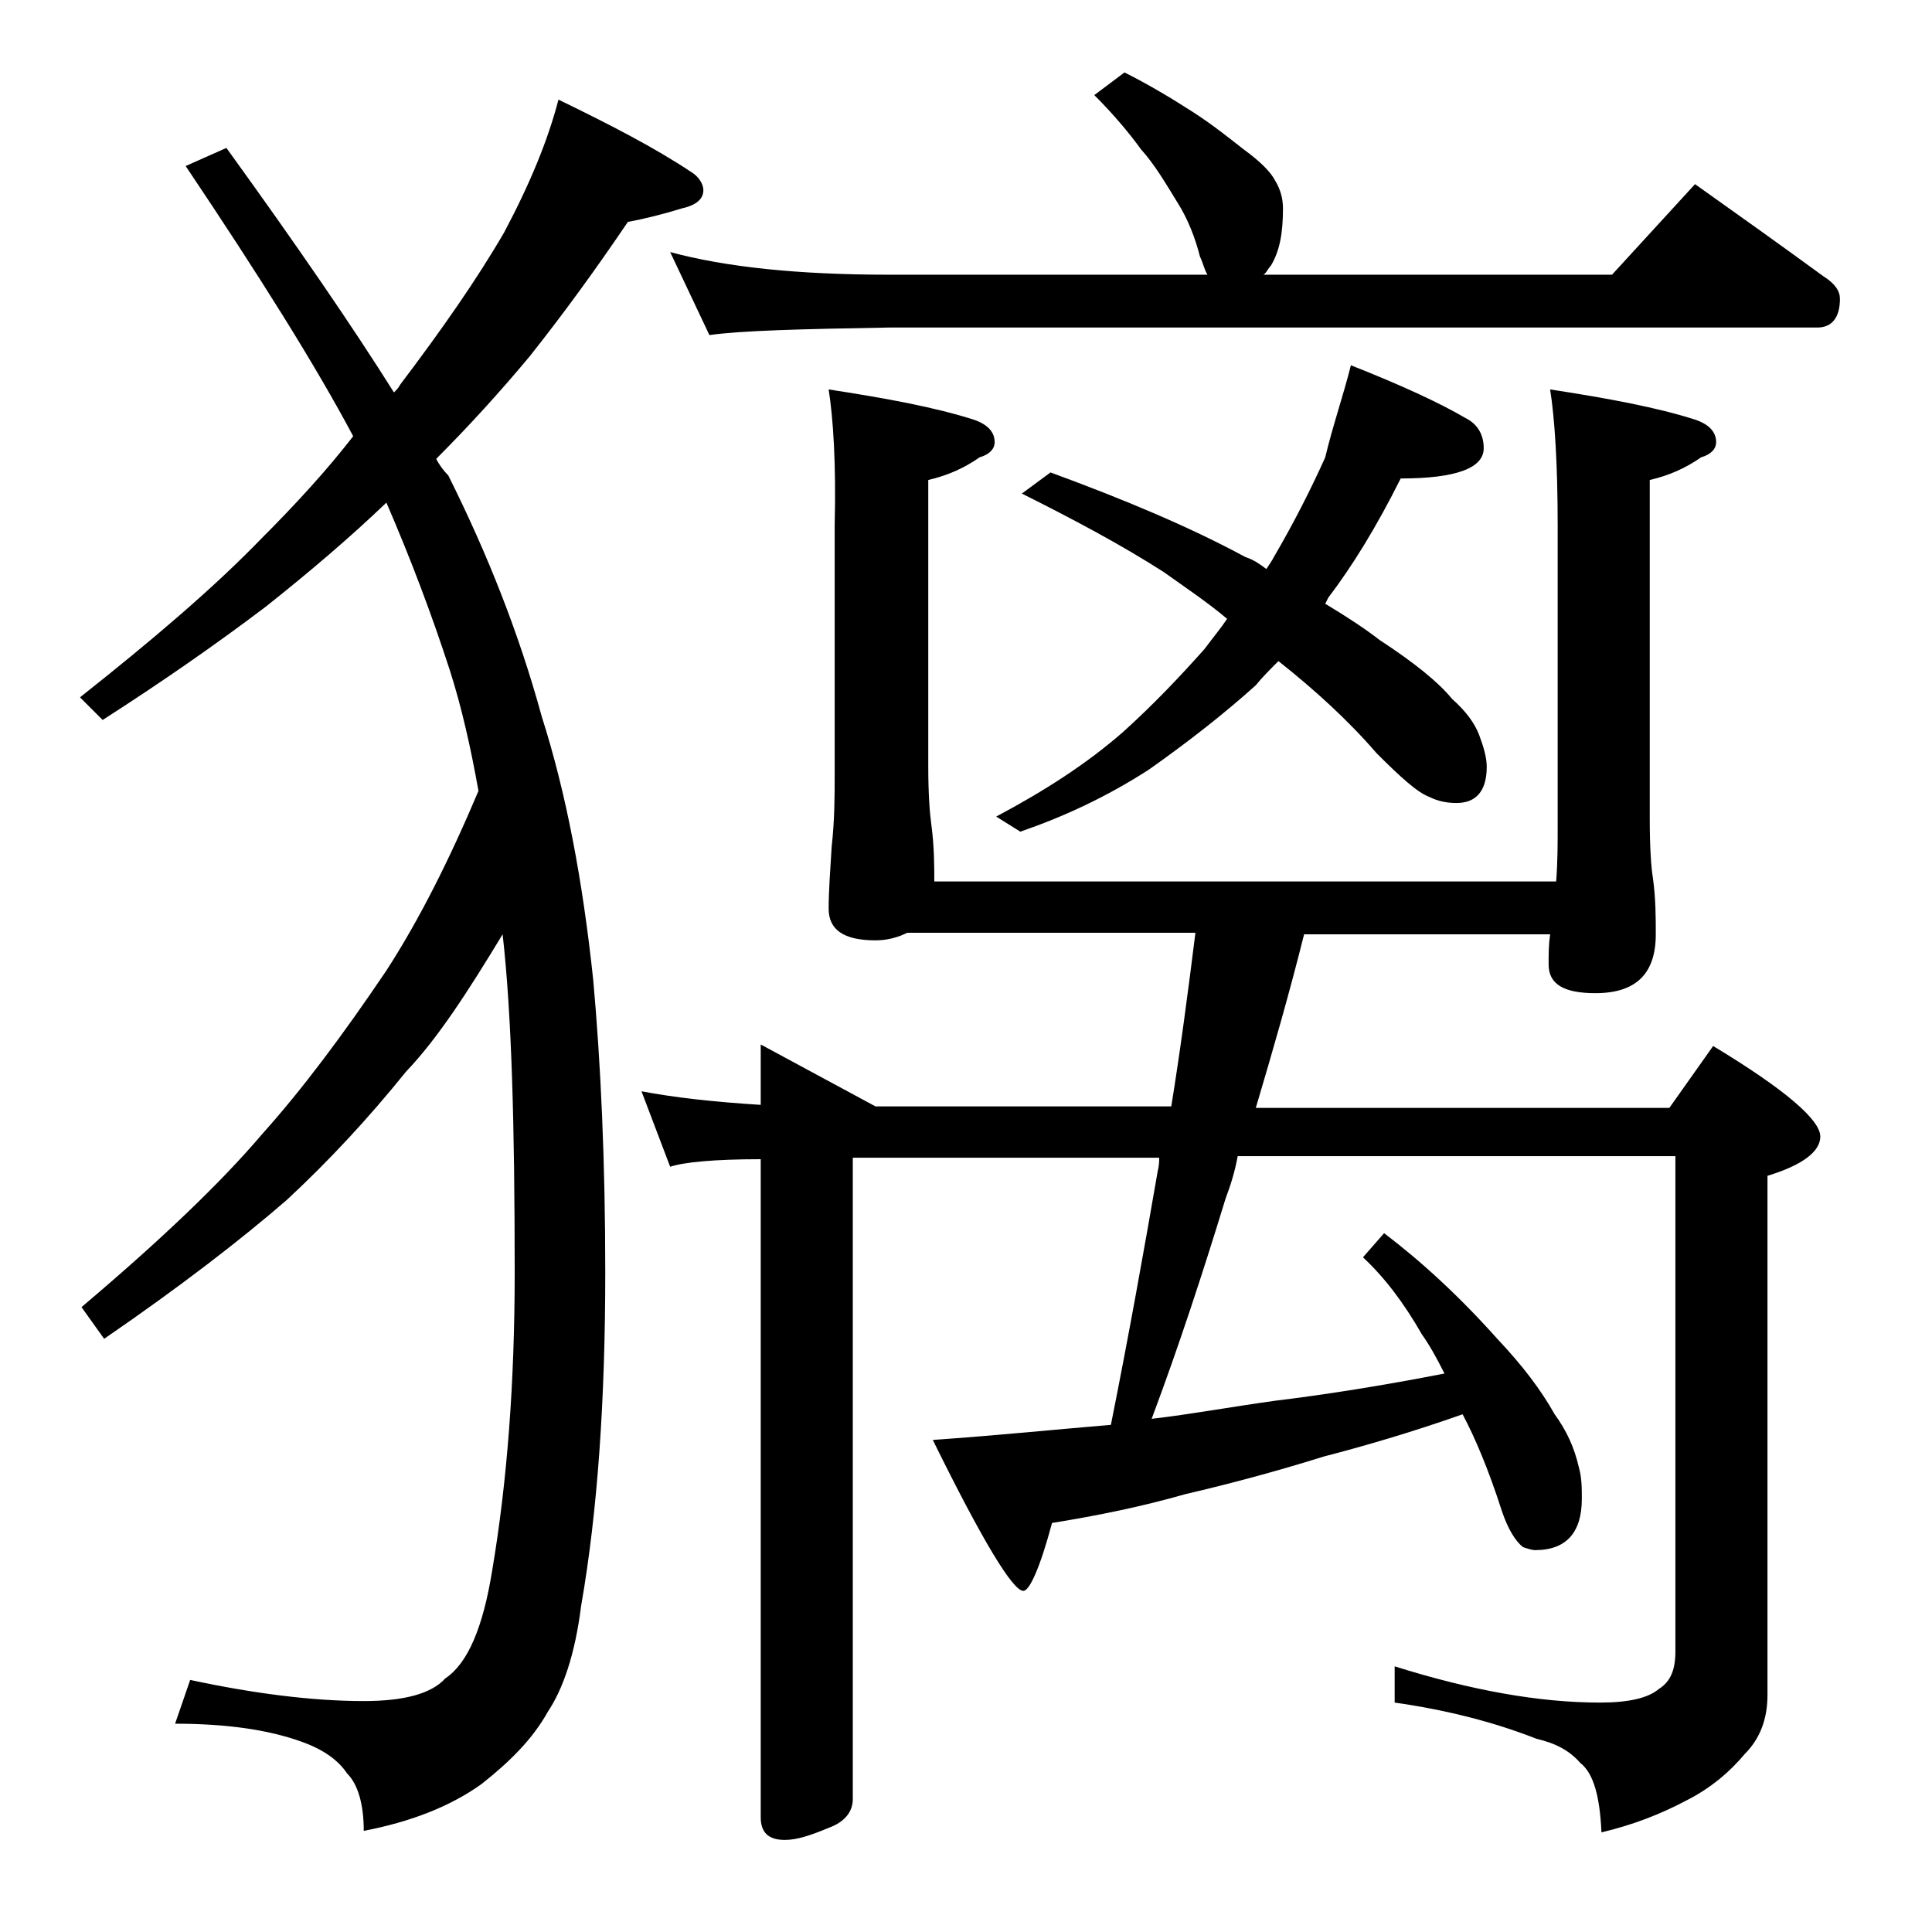
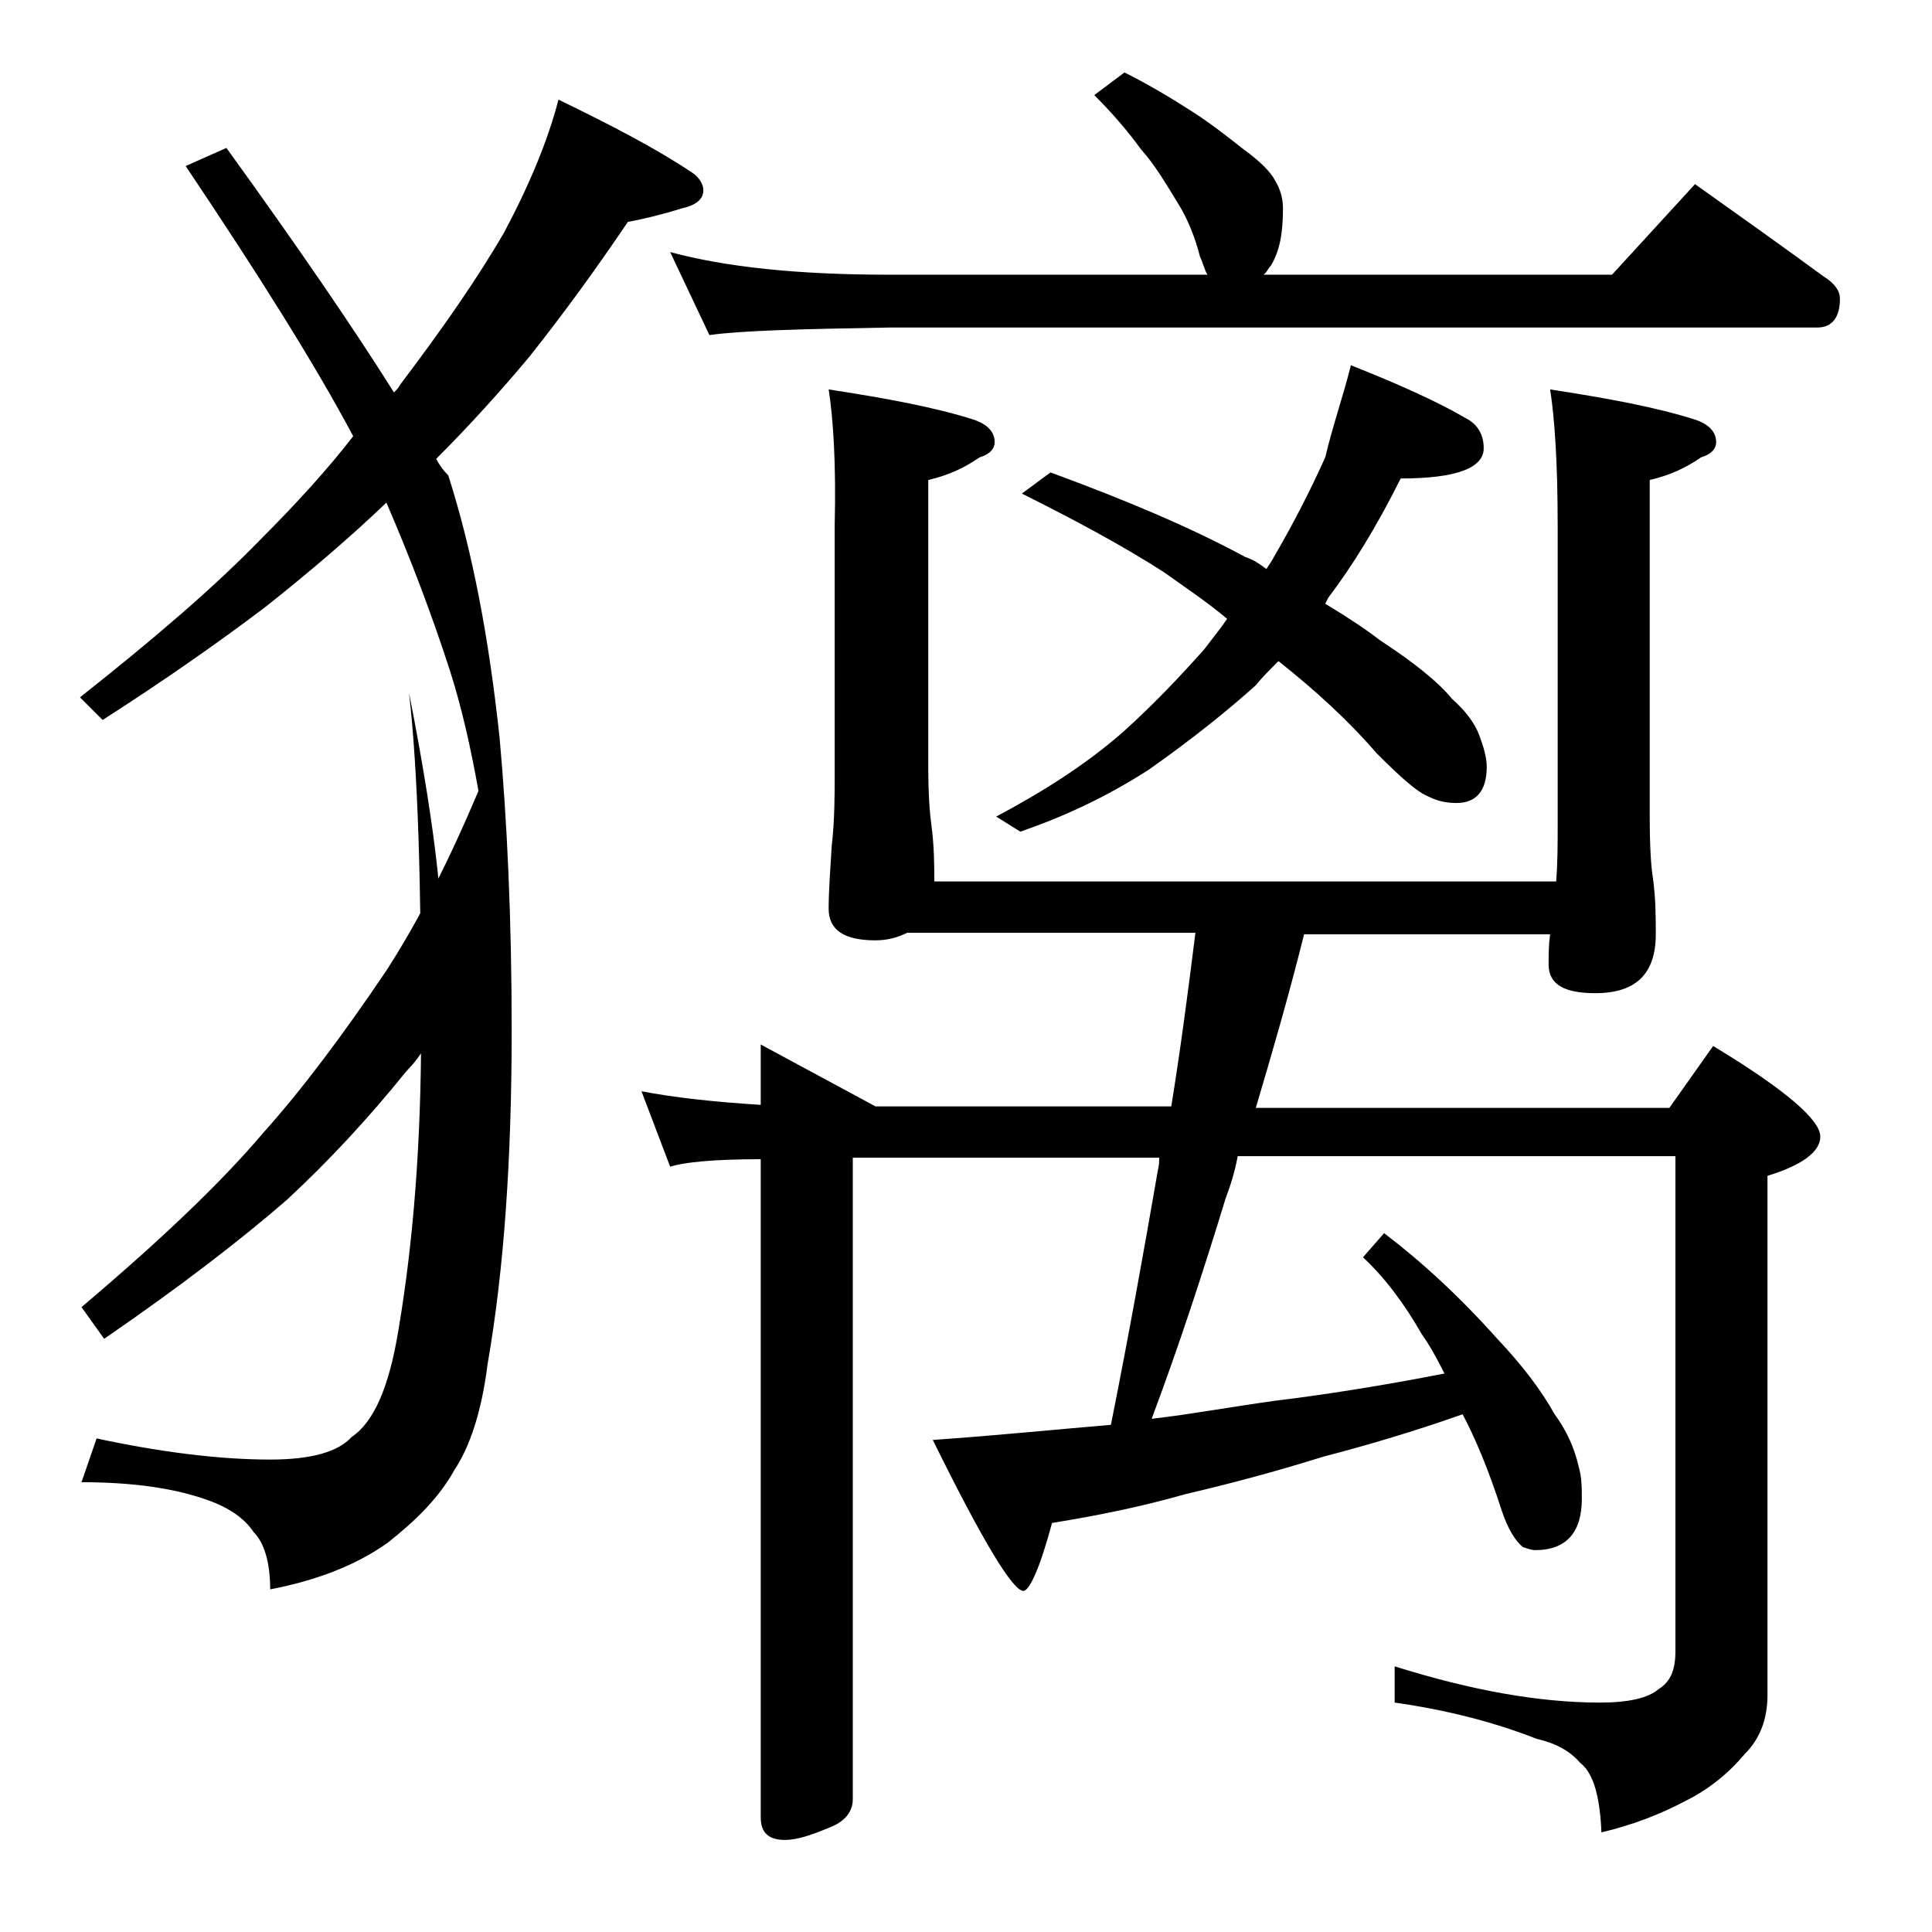
<svg xmlns="http://www.w3.org/2000/svg" version="1.1" id="Layer_1" x="0px" y="0px" viewBox="0 0 128 128" enable-background="new 0 0 128 128" xml:space="preserve">
-   <path d="M37,6.6c3.5,1.7,6.4,3.2,8.8,4.8c0.5,0.3,0.8,0.8,0.8,1.2c0,0.6-0.5,1-1.4,1.2c-1.3,0.4-2.5,0.7-3.6,0.9  c-2.1,3.1-4.2,6-6.5,8.9c-2,2.4-4.1,4.7-6.2,6.8c0.2,0.4,0.5,0.8,0.8,1.1c2.6,5.2,4.7,10.5,6.2,16c1.6,5,2.7,10.8,3.4,17.4  c0.5,5.5,0.8,12,0.8,19.4c0,8.4-0.5,15.8-1.6,22.1c-0.4,3.2-1.2,5.5-2.2,7c-1,1.8-2.5,3.3-4.4,4.8c-2.1,1.5-4.7,2.5-7.8,3.1  c0-1.8-0.4-3.1-1.1-3.8c-0.6-0.9-1.6-1.6-3-2.1c-2.2-0.8-5-1.2-8.4-1.2l1-2.9c4.2,0.9,8.1,1.4,11.5,1.4c2.7,0,4.5-0.5,5.4-1.5  c1.5-1,2.5-3.4,3.1-7.1c1-5.9,1.5-12.5,1.5-19.8c0-9.7-0.2-17.1-0.8-22.4C31,65.7,29,68.8,26.9,71c-2.5,3.1-5.1,5.9-7.9,8.5  c-3,2.6-7,5.7-12.1,9.2l-1.5-2.1c5.2-4.4,9.2-8.2,12-11.5c2.6-2.9,5.3-6.5,8.2-10.8c2.2-3.4,4.2-7.4,6.1-11.9  c-0.5-2.8-1.1-5.5-1.9-8c-1.2-3.7-2.6-7.4-4.2-11.1c-2.4,2.3-5.1,4.6-8,6.9c-3.3,2.5-6.9,5-10.8,7.5l-1.5-1.5  c4.8-3.8,8.8-7.2,12-10.5c2.3-2.3,4.4-4.6,6.1-6.8c-2.5-4.7-6.2-10.6-11.1-17.9L15,9.8c4.7,6.5,8.4,11.9,11.1,16.2  c0.2-0.2,0.3-0.3,0.4-0.5c2.8-3.7,5.1-7,6.9-10.1C35.1,12.2,36.3,9.3,37,6.6z M54.9,25.8c3.9,0.6,7.1,1.2,9.6,2  c0.9,0.3,1.4,0.8,1.4,1.5c0,0.4-0.3,0.8-1,1c-1,0.7-2.1,1.2-3.4,1.5v19c0,1.8,0.1,3.1,0.2,3.8c0.2,1.5,0.2,2.8,0.2,3.8h41.2  c0.1-1.3,0.1-2.5,0.1-3.6V34.8c0-4.1-0.2-7.1-0.5-9c3.9,0.6,7.1,1.2,9.6,2c0.9,0.3,1.4,0.8,1.4,1.5c0,0.4-0.3,0.8-1,1  c-1,0.7-2.1,1.2-3.4,1.5v22.4c0,2,0.1,3.3,0.2,3.9c0.2,1.4,0.2,2.7,0.2,3.8c0,2.6-1.3,3.9-4,3.9c-2.1,0-3.1-0.6-3.1-1.9  c0-0.7,0-1.3,0.1-2H86.4c-1,4-2.1,7.8-3.2,11.5h27.4l2.9-4.1c4.8,2.9,7.1,4.9,7.1,6c0,1-1.2,1.9-3.5,2.6v34.4c0,1.6-0.5,2.9-1.5,3.9  c-1,1.2-2.3,2.3-3.9,3.1c-1.7,0.9-3.5,1.6-5.6,2.1c-0.1-2.3-0.5-3.9-1.4-4.6c-0.7-0.8-1.6-1.3-2.9-1.6c-2.8-1.1-5.9-1.9-9.4-2.4  v-2.4c5.1,1.6,9.6,2.4,13.6,2.4c1.9,0,3.2-0.3,3.9-0.9c0.8-0.5,1.1-1.3,1.1-2.5V76.6H82c-0.2,1.1-0.5,2-0.8,2.8  c-1.5,4.9-3.1,9.8-4.9,14.6c2.6-0.3,5.3-0.8,8.2-1.2c3.3-0.4,7.1-1,11.2-1.8c-0.5-1-1-1.9-1.5-2.6c-1.2-2.1-2.5-3.8-3.9-5.1l1.4-1.6  c2.5,1.9,5,4.2,7.5,7c1.7,1.8,2.9,3.4,3.8,5c0.8,1.1,1.3,2.2,1.6,3.5c0.2,0.7,0.2,1.4,0.2,2.1c0,2.2-1,3.4-3.1,3.4  c-0.2,0-0.5-0.1-0.8-0.2c-0.5-0.4-1-1.2-1.4-2.4c-0.9-2.8-1.8-4.9-2.6-6.4c-3.4,1.2-6.5,2.1-9.2,2.8c-3.2,1-6.2,1.8-9.2,2.5  c-2.8,0.8-5.7,1.4-8.8,1.9c-0.8,3-1.5,4.5-1.9,4.5c-0.7,0-2.7-3.3-6-10c4.3-0.3,8.2-0.7,11.8-1c1.2-6,2.2-11.6,3.1-16.8  c0.1-0.4,0.1-0.7,0.1-0.9H56.5v42.5c0,0.8-0.5,1.5-1.6,1.9c-1.2,0.5-2.1,0.8-2.9,0.8c-1.1,0-1.6-0.5-1.6-1.5V76.8  c-3.1,0-5.1,0.2-6,0.5l-1.9-5c2.1,0.4,4.7,0.7,7.9,0.9v-4l7.6,4.1h19.6c0.6-3.7,1.1-7.5,1.6-11.5H60.1c-0.6,0.3-1.3,0.5-2.1,0.5  c-2.1,0-3.1-0.7-3.1-2.1c0-1.1,0.1-2.5,0.2-4.1c0.2-1.8,0.2-3.4,0.2-4.8V34.8C55.4,30.7,55.2,27.7,54.9,25.8z M74.5,4.8  c1.6,0.8,3.1,1.7,4.5,2.6c1.4,0.9,2.5,1.8,3.4,2.5c1.1,0.8,1.8,1.5,2.1,2.1c0.3,0.5,0.5,1.1,0.5,1.8c0,1.6-0.2,2.8-0.8,3.8  c-0.2,0.2-0.3,0.5-0.5,0.6h23.1l5.5-6c3.1,2.2,5.9,4.2,8.5,6.1c0.8,0.5,1.1,1,1.1,1.5c0,1.2-0.5,1.9-1.5,1.9H58.9  c-5.8,0.1-9.8,0.2-11.9,0.5l-2.6-5.5c3.7,1,8.5,1.5,14.5,1.5H80c-0.2-0.3-0.3-0.8-0.5-1.2c-0.3-1.2-0.8-2.5-1.5-3.6  c-0.8-1.3-1.5-2.5-2.4-3.5c-0.8-1.1-1.8-2.3-3.1-3.6L74.5,4.8z M89.5,24.2c3.3,1.3,5.9,2.5,7.6,3.5c0.8,0.4,1.2,1.1,1.2,2  c0,1.3-1.8,2-5.5,2c-1.6,3.2-3.2,5.8-4.8,7.9L87.8,40c1.5,0.9,2.7,1.7,3.6,2.4c2.3,1.5,3.9,2.8,4.8,3.9c0.9,0.8,1.5,1.6,1.8,2.4  c0.3,0.8,0.5,1.5,0.5,2.1c0,1.6-0.7,2.4-2,2.4c-0.6,0-1.2-0.1-1.8-0.4c-0.8-0.3-1.9-1.3-3.5-2.9c-1.9-2.2-4.1-4.2-6.5-6.1  c-0.6,0.6-1.1,1.1-1.5,1.6c-2,1.8-4.4,3.7-7.1,5.6c-2.8,1.8-5.6,3.1-8.5,4.1l-1.6-1c3.2-1.7,6-3.5,8.4-5.6c2-1.8,3.8-3.7,5.4-5.5  c0.6-0.8,1.1-1.4,1.5-2c-1.3-1.1-2.8-2.1-4.2-3.1c-2.8-1.8-6-3.5-9.4-5.2l1.9-1.4c4.9,1.8,9.2,3.6,12.9,5.6c0.6,0.2,1,0.5,1.4,0.8  c0.2-0.3,0.4-0.6,0.5-0.8c1.4-2.4,2.5-4.6,3.4-6.6C88.3,28.2,89,26.2,89.5,24.2z" />
+   <path d="M37,6.6c3.5,1.7,6.4,3.2,8.8,4.8c0.5,0.3,0.8,0.8,0.8,1.2c0,0.6-0.5,1-1.4,1.2c-1.3,0.4-2.5,0.7-3.6,0.9  c-2.1,3.1-4.2,6-6.5,8.9c-2,2.4-4.1,4.7-6.2,6.8c0.2,0.4,0.5,0.8,0.8,1.1c1.6,5,2.7,10.8,3.4,17.4  c0.5,5.5,0.8,12,0.8,19.4c0,8.4-0.5,15.8-1.6,22.1c-0.4,3.2-1.2,5.5-2.2,7c-1,1.8-2.5,3.3-4.4,4.8c-2.1,1.5-4.7,2.5-7.8,3.1  c0-1.8-0.4-3.1-1.1-3.8c-0.6-0.9-1.6-1.6-3-2.1c-2.2-0.8-5-1.2-8.4-1.2l1-2.9c4.2,0.9,8.1,1.4,11.5,1.4c2.7,0,4.5-0.5,5.4-1.5  c1.5-1,2.5-3.4,3.1-7.1c1-5.9,1.5-12.5,1.5-19.8c0-9.7-0.2-17.1-0.8-22.4C31,65.7,29,68.8,26.9,71c-2.5,3.1-5.1,5.9-7.9,8.5  c-3,2.6-7,5.7-12.1,9.2l-1.5-2.1c5.2-4.4,9.2-8.2,12-11.5c2.6-2.9,5.3-6.5,8.2-10.8c2.2-3.4,4.2-7.4,6.1-11.9  c-0.5-2.8-1.1-5.5-1.9-8c-1.2-3.7-2.6-7.4-4.2-11.1c-2.4,2.3-5.1,4.6-8,6.9c-3.3,2.5-6.9,5-10.8,7.5l-1.5-1.5  c4.8-3.8,8.8-7.2,12-10.5c2.3-2.3,4.4-4.6,6.1-6.8c-2.5-4.7-6.2-10.6-11.1-17.9L15,9.8c4.7,6.5,8.4,11.9,11.1,16.2  c0.2-0.2,0.3-0.3,0.4-0.5c2.8-3.7,5.1-7,6.9-10.1C35.1,12.2,36.3,9.3,37,6.6z M54.9,25.8c3.9,0.6,7.1,1.2,9.6,2  c0.9,0.3,1.4,0.8,1.4,1.5c0,0.4-0.3,0.8-1,1c-1,0.7-2.1,1.2-3.4,1.5v19c0,1.8,0.1,3.1,0.2,3.8c0.2,1.5,0.2,2.8,0.2,3.8h41.2  c0.1-1.3,0.1-2.5,0.1-3.6V34.8c0-4.1-0.2-7.1-0.5-9c3.9,0.6,7.1,1.2,9.6,2c0.9,0.3,1.4,0.8,1.4,1.5c0,0.4-0.3,0.8-1,1  c-1,0.7-2.1,1.2-3.4,1.5v22.4c0,2,0.1,3.3,0.2,3.9c0.2,1.4,0.2,2.7,0.2,3.8c0,2.6-1.3,3.9-4,3.9c-2.1,0-3.1-0.6-3.1-1.9  c0-0.7,0-1.3,0.1-2H86.4c-1,4-2.1,7.8-3.2,11.5h27.4l2.9-4.1c4.8,2.9,7.1,4.9,7.1,6c0,1-1.2,1.9-3.5,2.6v34.4c0,1.6-0.5,2.9-1.5,3.9  c-1,1.2-2.3,2.3-3.9,3.1c-1.7,0.9-3.5,1.6-5.6,2.1c-0.1-2.3-0.5-3.9-1.4-4.6c-0.7-0.8-1.6-1.3-2.9-1.6c-2.8-1.1-5.9-1.9-9.4-2.4  v-2.4c5.1,1.6,9.6,2.4,13.6,2.4c1.9,0,3.2-0.3,3.9-0.9c0.8-0.5,1.1-1.3,1.1-2.5V76.6H82c-0.2,1.1-0.5,2-0.8,2.8  c-1.5,4.9-3.1,9.8-4.9,14.6c2.6-0.3,5.3-0.8,8.2-1.2c3.3-0.4,7.1-1,11.2-1.8c-0.5-1-1-1.9-1.5-2.6c-1.2-2.1-2.5-3.8-3.9-5.1l1.4-1.6  c2.5,1.9,5,4.2,7.5,7c1.7,1.8,2.9,3.4,3.8,5c0.8,1.1,1.3,2.2,1.6,3.5c0.2,0.7,0.2,1.4,0.2,2.1c0,2.2-1,3.4-3.1,3.4  c-0.2,0-0.5-0.1-0.8-0.2c-0.5-0.4-1-1.2-1.4-2.4c-0.9-2.8-1.8-4.9-2.6-6.4c-3.4,1.2-6.5,2.1-9.2,2.8c-3.2,1-6.2,1.8-9.2,2.5  c-2.8,0.8-5.7,1.4-8.8,1.9c-0.8,3-1.5,4.5-1.9,4.5c-0.7,0-2.7-3.3-6-10c4.3-0.3,8.2-0.7,11.8-1c1.2-6,2.2-11.6,3.1-16.8  c0.1-0.4,0.1-0.7,0.1-0.9H56.5v42.5c0,0.8-0.5,1.5-1.6,1.9c-1.2,0.5-2.1,0.8-2.9,0.8c-1.1,0-1.6-0.5-1.6-1.5V76.8  c-3.1,0-5.1,0.2-6,0.5l-1.9-5c2.1,0.4,4.7,0.7,7.9,0.9v-4l7.6,4.1h19.6c0.6-3.7,1.1-7.5,1.6-11.5H60.1c-0.6,0.3-1.3,0.5-2.1,0.5  c-2.1,0-3.1-0.7-3.1-2.1c0-1.1,0.1-2.5,0.2-4.1c0.2-1.8,0.2-3.4,0.2-4.8V34.8C55.4,30.7,55.2,27.7,54.9,25.8z M74.5,4.8  c1.6,0.8,3.1,1.7,4.5,2.6c1.4,0.9,2.5,1.8,3.4,2.5c1.1,0.8,1.8,1.5,2.1,2.1c0.3,0.5,0.5,1.1,0.5,1.8c0,1.6-0.2,2.8-0.8,3.8  c-0.2,0.2-0.3,0.5-0.5,0.6h23.1l5.5-6c3.1,2.2,5.9,4.2,8.5,6.1c0.8,0.5,1.1,1,1.1,1.5c0,1.2-0.5,1.9-1.5,1.9H58.9  c-5.8,0.1-9.8,0.2-11.9,0.5l-2.6-5.5c3.7,1,8.5,1.5,14.5,1.5H80c-0.2-0.3-0.3-0.8-0.5-1.2c-0.3-1.2-0.8-2.5-1.5-3.6  c-0.8-1.3-1.5-2.5-2.4-3.5c-0.8-1.1-1.8-2.3-3.1-3.6L74.5,4.8z M89.5,24.2c3.3,1.3,5.9,2.5,7.6,3.5c0.8,0.4,1.2,1.1,1.2,2  c0,1.3-1.8,2-5.5,2c-1.6,3.2-3.2,5.8-4.8,7.9L87.8,40c1.5,0.9,2.7,1.7,3.6,2.4c2.3,1.5,3.9,2.8,4.8,3.9c0.9,0.8,1.5,1.6,1.8,2.4  c0.3,0.8,0.5,1.5,0.5,2.1c0,1.6-0.7,2.4-2,2.4c-0.6,0-1.2-0.1-1.8-0.4c-0.8-0.3-1.9-1.3-3.5-2.9c-1.9-2.2-4.1-4.2-6.5-6.1  c-0.6,0.6-1.1,1.1-1.5,1.6c-2,1.8-4.4,3.7-7.1,5.6c-2.8,1.8-5.6,3.1-8.5,4.1l-1.6-1c3.2-1.7,6-3.5,8.4-5.6c2-1.8,3.8-3.7,5.4-5.5  c0.6-0.8,1.1-1.4,1.5-2c-1.3-1.1-2.8-2.1-4.2-3.1c-2.8-1.8-6-3.5-9.4-5.2l1.9-1.4c4.9,1.8,9.2,3.6,12.9,5.6c0.6,0.2,1,0.5,1.4,0.8  c0.2-0.3,0.4-0.6,0.5-0.8c1.4-2.4,2.5-4.6,3.4-6.6C88.3,28.2,89,26.2,89.5,24.2z" />
</svg>